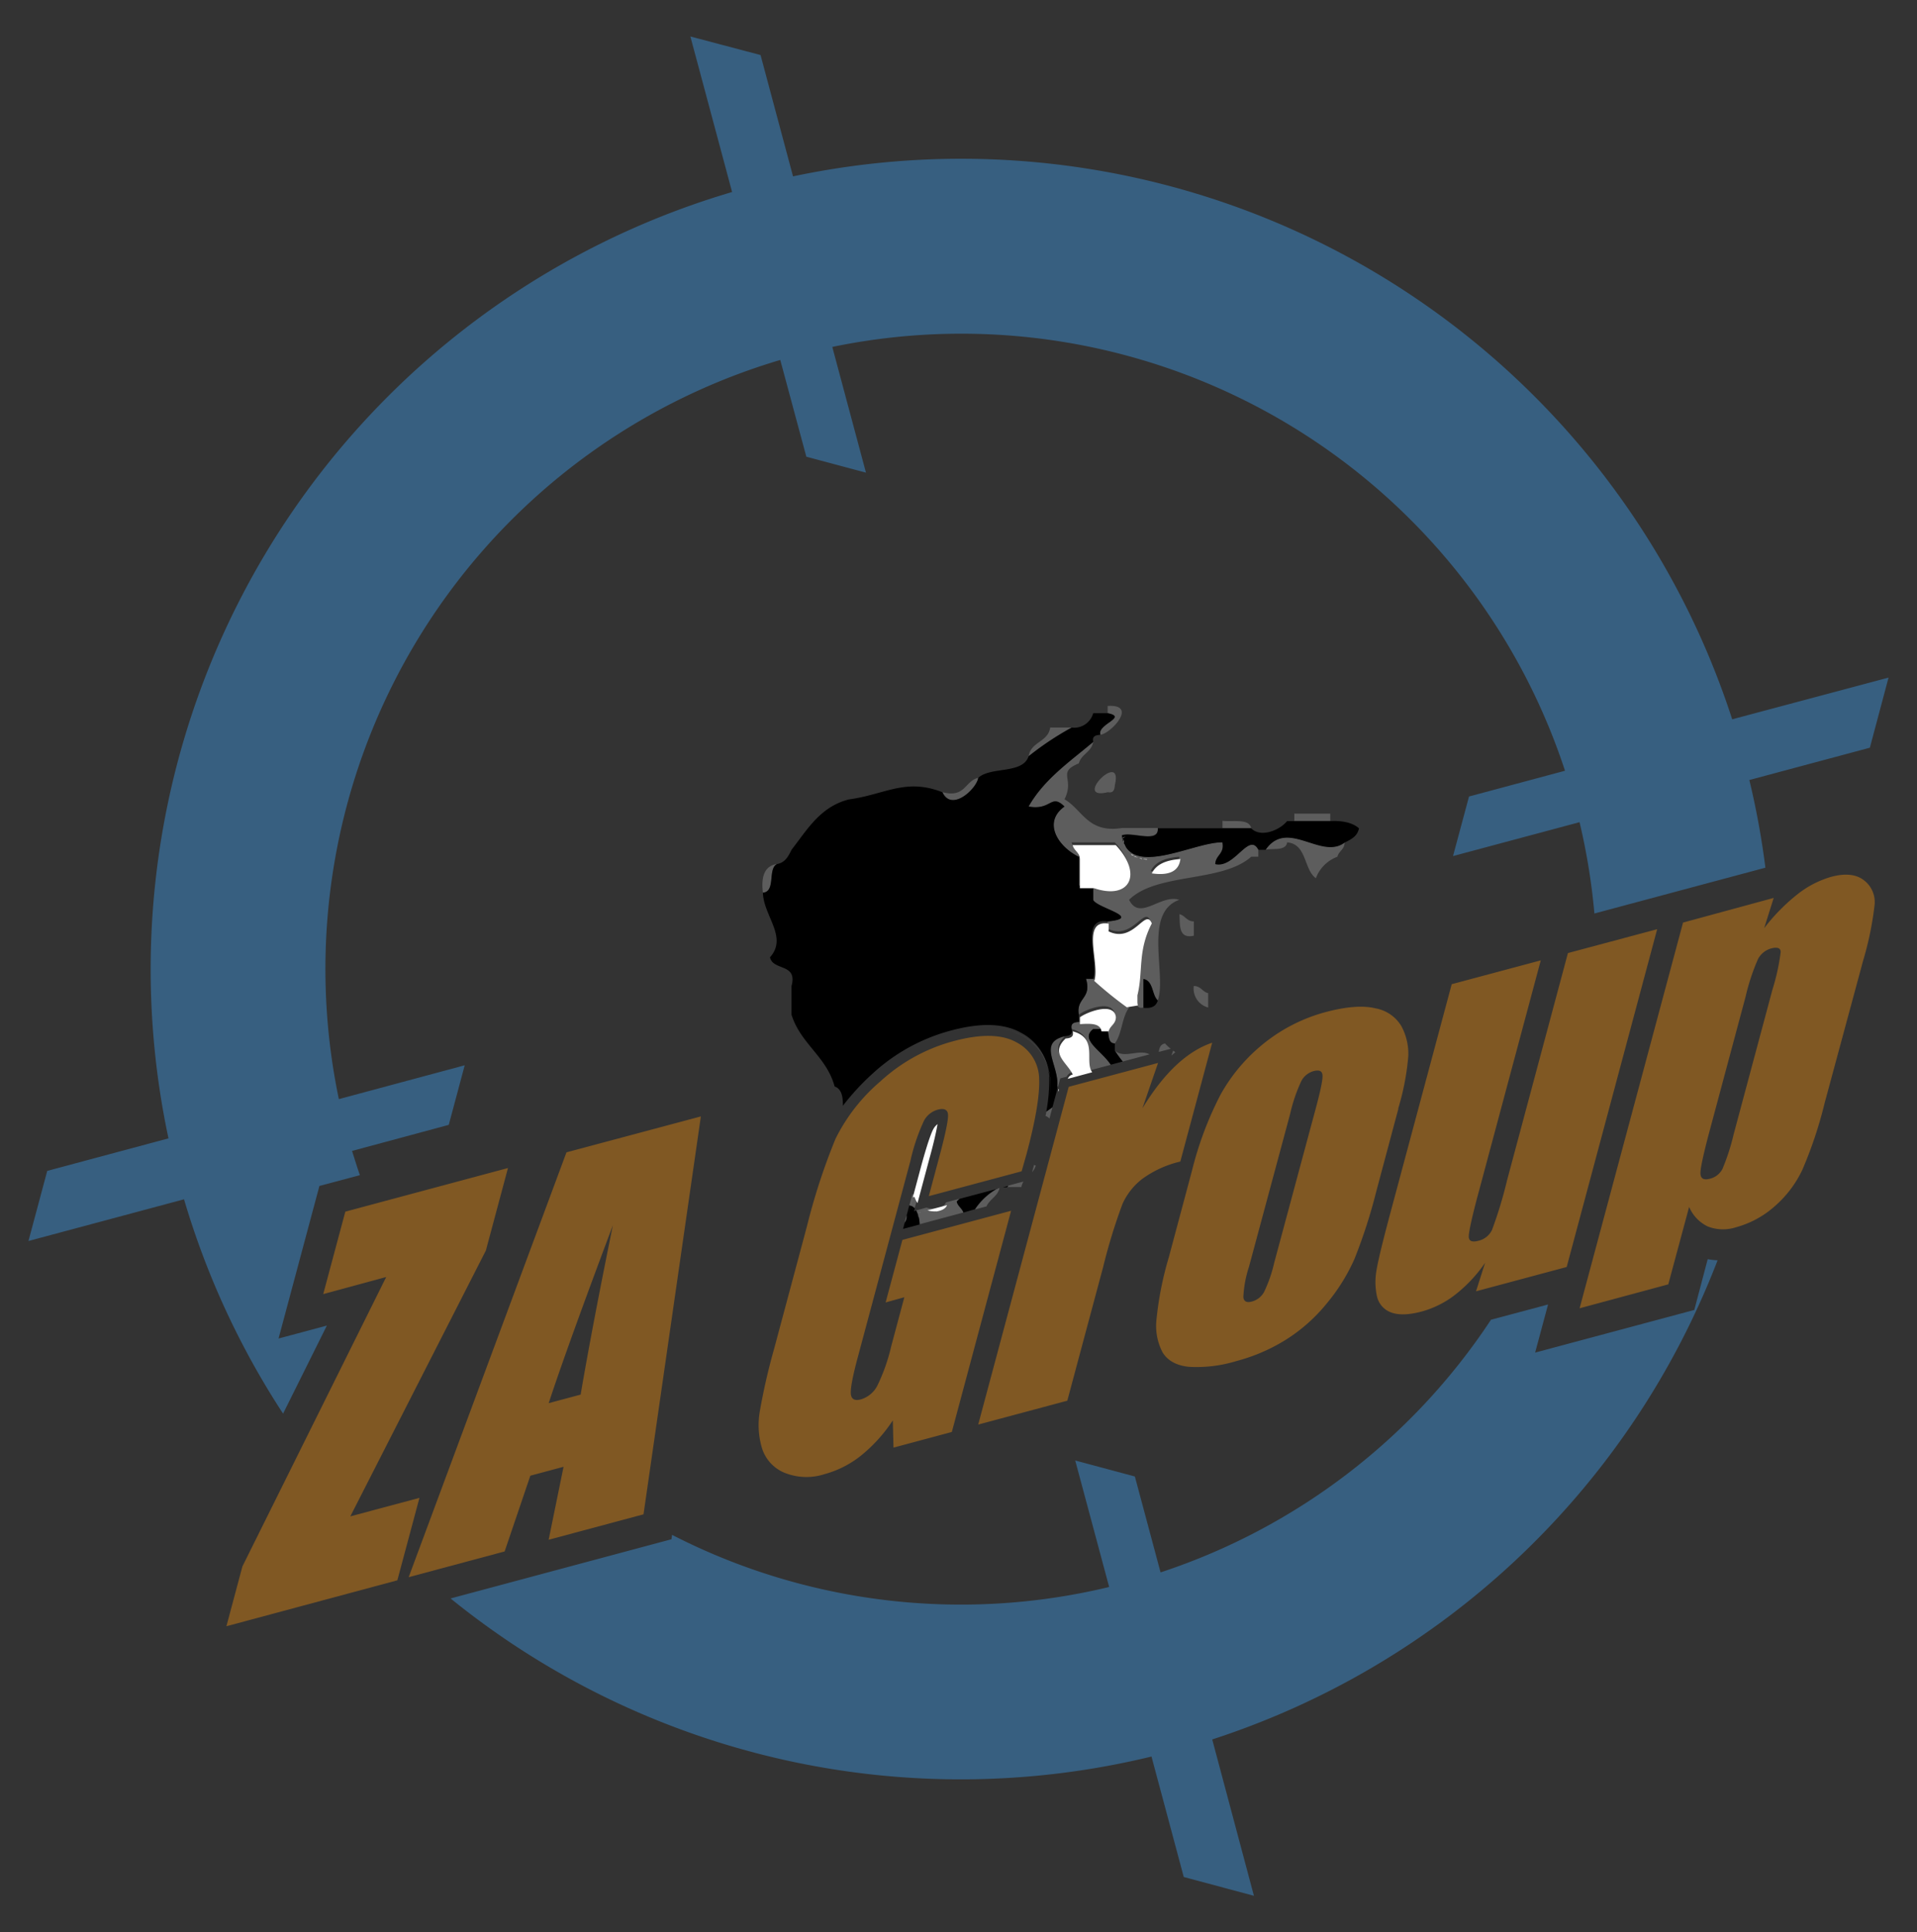
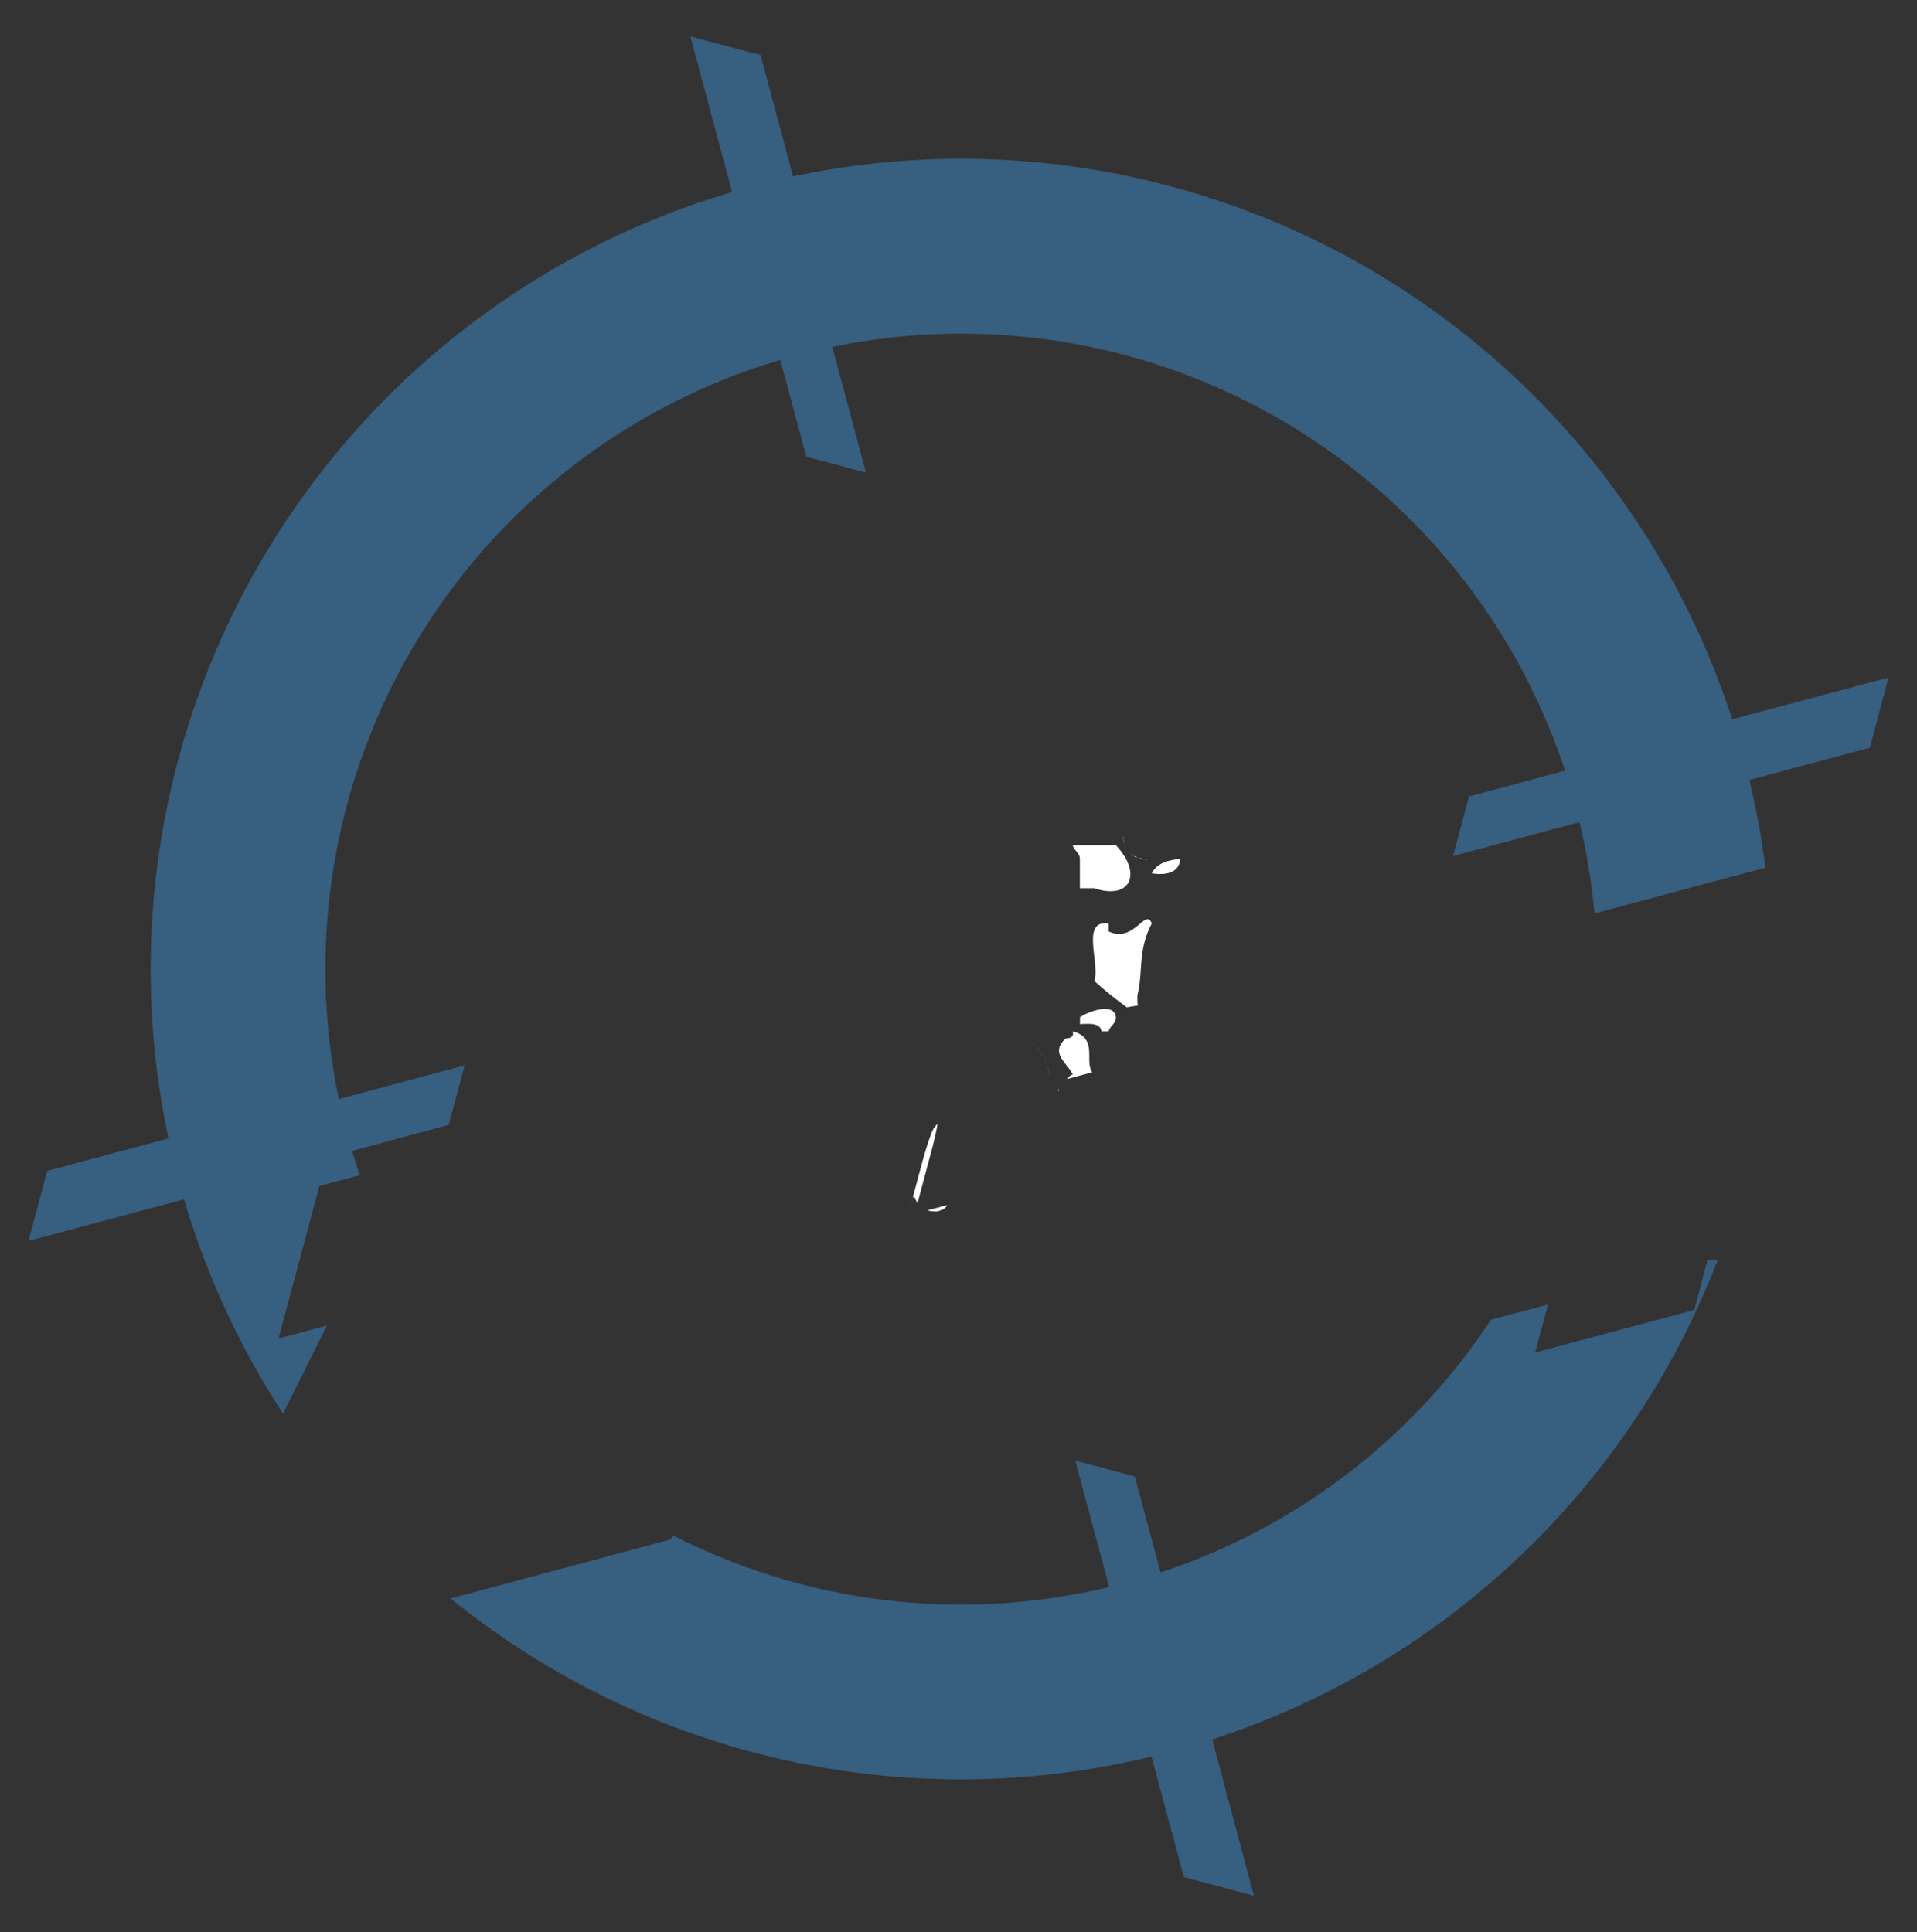
<svg xmlns="http://www.w3.org/2000/svg" viewBox="0 0 367.72 370.71">
  <rect x="0" y="0" width="367.72" height="370.71" fill="#333333" stroke="none" />
  <defs>
    <style>.cls-1{fill:#805823;}.cls-2{fill:#375f80;}.cls-3{fill:#5d5d5d;}.cls-4{fill:#fff;}</style>
  </defs>
  <title>ZA Group Color</title>
  <g id="ZAGroup_Logo" data-name="ZAGroup Logo">
    <g id="ZA_Group_Logo" data-name="ZA Group Logo">
-       <path class="cls-1" d="M97.44,224.09,93.2,239.92l-26,51,13.26-3.55-4.24,15.82L43.43,312l3.07-11.48L74.08,245,62,248.28l4.24-15.82Zm37-9.9-11,76.34-18.2,4.88,2.86-14-6.37,1.71L96.8,297.65l-18.41,4.94,30.27-81.51Zm-23.06,53.37q2.23-13.08,6.18-32.48-8.8,23.43-12.31,34.12Zm84.59-42.84-17.81,4.77,1.92-7.18q1.83-6.78,1.77-8.36c0-1-.68-1.4-1.95-1.06a4.3,4.3,0,0,0-2.63,2.06,37,37,0,0,0-2.61,7.68l-10.17,37.95q-1.42,5.32-1.28,6.85c.09,1,.73,1.37,1.91,1.05a5.22,5.22,0,0,0,3.16-2.61,35.49,35.49,0,0,0,2.68-7.61l2.51-9.38-3.59,1,3.22-12,20.85-5.59-11.37,42.44-11.19,3-.13-5.22a29.58,29.58,0,0,1-6.06,6.72,19.31,19.31,0,0,1-7,3.58,11.26,11.26,0,0,1-7.73-.26,7.52,7.52,0,0,1-4.28-4.63,15.41,15.41,0,0,1-.45-7.11,119.56,119.56,0,0,1,2.77-12.1l6.29-23.49a120.28,120.28,0,0,1,5.47-16.74,34.66,34.66,0,0,1,8.59-11,33.57,33.57,0,0,1,14.11-7.75c5.21-1.39,9.21-1.32,12,.24a8,8,0,0,1,4.36,7q.19,4.68-2.41,14.4Zm26.17-20.79-3,8.7q6.17-10.15,13.38-12.58l-6.11,22.8a20.14,20.14,0,0,0-7.29,3.32,12.51,12.51,0,0,0-3.8,4.8,108.58,108.58,0,0,0-3.73,12.17l-6.86,25.59-17.09,4.58L205,208.51Zm46.1,8.77L264,228.57a101.26,101.26,0,0,1-4.2,13,36.24,36.24,0,0,1-5.3,8.5,32,32,0,0,1-7.81,6.94,34.28,34.28,0,0,1-9.44,4.09,26.15,26.15,0,0,1-9.21,1.13c-2.37-.25-4-1.16-5-2.71a10.93,10.93,0,0,1-1.22-6.2,64.1,64.1,0,0,1,2.39-12.13l4.44-16.6A66.16,66.16,0,0,1,234.13,210a33.36,33.36,0,0,1,8.27-9.79,32.21,32.21,0,0,1,12.08-6.09c3.83-1,7-1.25,9.35-.67a7.25,7.25,0,0,1,5,3.45,11.23,11.23,0,0,1,1.31,5.72A48.59,48.59,0,0,1,268.2,212.7Zm-15.78-.31q1.34-5,1.22-6.15c-.08-.78-.63-1-1.64-.76a3.86,3.86,0,0,0-2.38,1.84,30.88,30.88,0,0,0-2.19,6.41L239.59,243a22.18,22.18,0,0,0-1.09,5.85c.09.84.62,1.12,1.61.86a3.77,3.77,0,0,0,2.35-1.81,26.12,26.12,0,0,0,1.95-5.6Zm65.42-34.12-17.36,64.81-17.39,4.66,1.74-5.46a27.65,27.65,0,0,1-5.69,6.08,18.35,18.35,0,0,1-6.43,3.25c-2.56.69-4.55.73-6,.15a4.26,4.26,0,0,1-2.64-3.15,12.86,12.86,0,0,1-.05-5q.45-2.73,2.69-11.08l11.72-43.71,17.08-4.57-11.81,44.09c-1.36,5-2,8-2,8.88s.61,1.15,1.8.84a3.86,3.86,0,0,0,2.65-2.07,80.88,80.88,0,0,0,2.89-9.53l11.68-43.61Zm22.35-6-1.83,5.81a36.57,36.57,0,0,1,6.42-6.53,18.73,18.73,0,0,1,6.46-3.33c2.65-.71,4.73-.5,6.22.63a5.26,5.26,0,0,1,2.09,4.72,62.18,62.18,0,0,1-2.21,10.75L350,211.63a80.09,80.09,0,0,1-4.28,12.82,21.34,21.34,0,0,1-5.32,7,18.43,18.43,0,0,1-7.38,4,8.05,8.05,0,0,1-5.42-.14,7.34,7.34,0,0,1-3.59-3.76l-4,14.86L303,251l19.84-74ZM340,189.83a41.09,41.09,0,0,0,1.57-7.17c0-.78-.62-1-1.78-.71a4.1,4.1,0,0,0-2.57,2.05,40.81,40.81,0,0,0-2.38,7.22l-7.2,26.86c-1,3.9-1.53,6.3-1.45,7.19s.68,1.17,1.81.87a3.67,3.67,0,0,0,2.41-1.89,41.55,41.55,0,0,0,2.14-6.63Z" />
      <path class="cls-2" d="M332.27,138A155.48,155.48,0,0,0,152.12,33.84l-6.23-23.28L132.43,7l8,29.84A155.47,155.47,0,0,0,32.32,218.4L9.06,224.64l-3.6,13.45,29.84-8a155.43,155.43,0,0,0,19,41.12l8.4-16.89-9.27,2.48,7.84-29.27,7.76-2.07c-.53-1.54-1-3.08-1.5-4.65l18.55-5,3.06-11.43L65,210.87A121.9,121.9,0,0,1,149.67,69.06l5,18.56,11.44,3.06-6.46-24.12a121.89,121.89,0,0,1,140.55,81.31l-18.41,4.94-3.07,11.43,24.27-6.5a122.92,122.92,0,0,1,2.85,17.52l20.55-5.51h0l12.25-3.28a154.94,154.94,0,0,0-3.08-16.82l23.12-6.2L362.26,130Zm-4.69,103.55L325,251.32l-30.53,8.18,2.48-9.23L286,253.2a121.41,121.41,0,0,1-63.38,48.47l-4.93-18.4-11.44-3.07,6.51,24.27a121.36,121.36,0,0,1-83.84-10l-.12.84L86.43,306.67A155.26,155.26,0,0,0,220.88,337l6.19,23.11,13.46,3.61-8-30a155.28,155.28,0,0,0,96.94-91.93A12.85,12.85,0,0,1,327.58,241.58Z" />
-       <path class="cls-3" d="M208.32,187.79h1.38a60.71,60.71,0,0,0,6.89,5.51c-1.4,1.81-1.35,5.08-2.75,6.89-1.35,0-1.08-1.69-1.39-2.76.27-1.11,1.39-1.37,1.39-2.75-.36-3.23-6.06-.8-6.9,0C206.38,191.36,209.46,191.68,208.32,187.79Zm-5.51,20.66a.66.66,0,0,0,.15,0l.42-1.55,1.23-.33a1.45,1.45,0,0,1,1-.84c-1.22-2.44-4.37-4-1.38-6.89C199,200.07,203.18,204.34,202.81,208.45Zm-2.11,4.83c0,.26-.1.55-.15.82a1.89,1.89,0,0,1,.76.49l.58-2.18C201.51,212.72,201.08,213,200.7,213.28Zm-7.27,14.18-.26.28h2.75a3,3,0,0,1,.41-1.06Zm38.32-34.16v-2.76c-1.12-.25-1.38-1.37-2.76-1.37A3.76,3.76,0,0,0,231.75,193.3ZM229,179.52v-2.75c-1.38,0-1.64-1.12-2.76-1.38C226.36,177.55,226.05,180.17,229,179.52Zm-4.3,23c.25-.22.5-.44.76-.65l-.43-.31Zm-26,21.1a2.86,2.86,0,0,1-.35-.12l-.38,1.4A3.21,3.21,0,0,0,198.68,223.61Zm-23.25,8.19.41-1.5a4.91,4.91,0,0,1-.58-1.17H175l-.57,2.11A1.61,1.61,0,0,1,175.43,231.8Zm-1.55,1.32-.38,1.41A1.8,1.8,0,0,0,173.88,233.12Zm17.86-5.21-.41.11a12.27,12.27,0,0,0-4.29,4l2.17-.58C189.85,230.05,191.36,229.55,191.74,227.91Zm-8.22,2.59a7,7,0,0,1,.55-.53l-2.63.7c-.23.55-.79,1-2.05,1.21a5,5,0,0,1-1.68-.21l-2,.54a6,6,0,0,1,.66,2.66l8.43-2.26C184.52,231.76,183.73,231.41,183.52,230.5Zm4.13-81.29c-2.62.59-2.49,3.94-6.88,2.76C182.53,155.82,187.33,151.34,187.65,149.21Zm16.54-9.64h-2.76c-.4,2.81-3.72,2.7-4.13,5.51a57.17,57.17,0,0,1,8.27-5.51Zm8.26-4.13v1.37c4,.77-2.11,2.15-1.37,4.14C213,140.78,218.43,135.07,212.45,135.44Zm0,16.53c1.18.25,1.31-.54,1.39-1.38C215.49,143.71,205.57,153.63,212.45,152Zm-63.37,13.77c-2.43.34-3.14,2.38-2.76,5.51C148.87,171.05,147.17,166.59,149.08,165.74Zm74.4,34.45c-.84.11-1.12.78-1.22,1.62l2.3-.61A7.08,7.08,0,0,1,223.48,200.19ZM197.3,154.72c3-5.28,7.92-8.61,12.4-12.4-.33,2-2.27,2.33-2.76,4.14-4.31,1.77-.71,2.84-2.75,6.89,3.47,2,4.47,6.54,11,5.51h6.89c.23,3-4.89.62-6.89,1.37,1.24,8.59,13.73,1.26,19.29,1.38.39,2.23-1.3,2.37-1.38,4.13,3.74.86,6.45-6.23,8.27-2.75v1.38H240c-5.58,5-18.11,3-23.42,8.26,2.08,4.17,6-1.14,9.64,0-7,2.48-2.38,14.48-4.13,19.29-1.19-1.11-.82-3.77-2.76-4.13v5.51c-1.17.26-1.3-.54-1.37-1.38v-1.38c1.14-4.57-.05-8.5,2.75-13.77-1.17-3.25-3.39,3.8-8.27,1.37v-1.37c7-.7-2.16-2.61-2.75-4.14v-2.75c6.89,2.32,9.35-2.74,4.14-8.27h-8.27c.26,1.12,1.38,1.38,1.37,2.76-4.05-2-6.95-6.63-2.75-9.65C201.56,152.14,201.7,155.54,197.3,154.72Zm23.42,12.4c3.14.39,5.18-.33,5.51-2.75C223.67,164.56,221.63,165.27,220.72,167.12Zm-6.88,34.44a25,25,0,0,0,1.52,2.1l5.15-1.38C218.48,201.2,215.65,203.18,213.84,201.56Zm-8.27-4.13c4.93,1.31,2.18,5.73,3.73,7.86l3.77-1c-1.83-2.79-6-4.81-3.37-6.84h1.38c-.23-1.6-2.18-1.5-4.14-1.37C206.1,196.13,205.31,196.26,205.57,197.43Zm41.33-35.82c3.8.33,3.14,5.12,5.51,6.89a7,7,0,0,1,4.13-4.13c.27-1.12,1.39-1.38,1.38-2.76-4.49,3.34-11-4.67-15.15,1.38C244.39,162.77,246.68,163.23,246.9,161.61Zm-12.4-4.13v1.38H240C239.58,157,236.56,157.71,234.5,157.48Zm20.67-1.38h-6.89v1.38h6.89Z" />
-       <path d="M215.36,203.66l-2.29.61c-1.83-2.79-6-4.81-3.37-6.84h2.75c.31,1.07,0,2.72,1.39,2.76v1.37A25,25,0,0,0,215.36,203.66Zm19.14-42c.39,2.23-1.3,2.37-1.38,4.13,3.74.86,6.45-6.23,8.27-2.75h1.38c4.17-6.05,10.66,2,15.15-1.38,1.23-.61,2.47-1.21,2.76-2.75-1.23-1.07-3.11-1.49-5.51-1.38H246.9c-1.69,2-5.26,3.13-6.89,1.38H222.1c.23,3-4.89.62-6.89,1.37C216.45,168.82,228.94,161.49,234.5,161.61Zm-12.4,30.31c-1.19-1.11-.82-3.77-2.76-4.13v5.51C220.94,193.53,221.8,193,222.1,191.92Zm-28.67,35.54-1.06.28h.8Zm-2.1.56L184.07,230a7,7,0,0,0-.55.53c.21.91,1,1.26,1.28,2.11L187,232A12.27,12.27,0,0,1,191.33,228Zm-16,4.3.14-.52a1.61,1.61,0,0,0-1.05-.56l-.5,1.88a1.8,1.8,0,0,1-.38,1.41l-.32,1.19,3.19-.85a6,6,0,0,0-.66-2.66ZM147.7,183.66c.56,2.65,5.34,1.09,4.13,5.51v5.51c1.75,5.6,6.71,8,8.27,13.77,1.32.44,1.61,1.91,1.58,3.7a46.65,46.65,0,0,1,5.76-6.23,35.72,35.72,0,0,1,14.94-8.2c5.79-1.55,10.2-1.41,13.48.42a10,10,0,0,1,5.39,8.68,32,32,0,0,1-.55,6.46c.38-.31.81-.56,1.19-.87l.92-3.43v-.53c.37-4.11-3.85-8.38,1.38-9.64.84-.08,1.63-.21,1.38-1.38s.53-1.3,1.37-1.37v-1.38c-.56-3.32,2.52-3,1.38-6.89h1.38c1.13-3.46-2.68-11.86,2.75-11,7-.7-2.16-2.61-2.75-4.14v-2.75h-2.76v-5.51c-4.05-2-6.95-6.63-2.75-9.65-2.63-2.58-2.49.82-6.89,0,3-5.28,7.92-8.61,12.4-12.4-.25-1.17.54-1.3,1.38-1.37-.74-2,5.37-3.37,1.37-4.14H209.7a3.8,3.8,0,0,1-4.13,2.76,57.17,57.17,0,0,0-8.27,5.51c-1.12,3.46-7.26,1.92-9.65,4.13-.32,2.13-5.12,6.61-6.88,2.76-7.07-2.78-11.06.46-17.92,1.38-5.5,1.38-8,5.8-11,9.64-.61,1.23-1.21,2.46-2.75,2.75-1.91.85-.21,5.31-2.76,5.51C146.46,175.73,151.17,179.79,147.7,183.66Z" />
-       <path class="cls-4" d="M216.88,163.85a5,5,0,0,1-.4-.4A5,5,0,0,0,216.88,163.85Zm-11.25.16-.11-.08Zm-.74-.58.06,0ZM216,162.7a4,4,0,0,0,.4.63A4,4,0,0,1,216,162.7Zm-.33-.78c.08.22.16.43.25.62C215.81,162.35,215.73,162.14,215.65,161.92Zm-9.91.22c.26,1.12,1.38,1.37,1.38,2.76v5.51h2.75c6.89,2.32,9.35-2.74,4.14-8.27Zm16.09,2.72-.77.06Zm-17.51-2h0Zm18.77,1.78.71-.13Zm-.27,0-.89.12Zm-16.46-.25-.16-.1Zm19.88-.51.82-.22Zm-2.19.53.93-.21Zm-7-.52a3.84,3.84,0,0,0,.54.35A3.84,3.84,0,0,1,217,164Zm-1.45-2.29a7.57,7.57,0,0,1-.2-.93A7.57,7.57,0,0,0,215.58,161.69Zm.49-1.06.4,0Zm-.69.13a2.45,2.45,0,0,1,.5-.11A2.45,2.45,0,0,0,215.38,160.76Zm-10.59,46.31,4.68-1.26c-1.55-2.12,1.19-6.54-3.73-7.85.25,1.17-.54,1.3-1.38,1.38-3,2.86.16,4.45,1.38,6.89A1.39,1.39,0,0,0,204.79,207.07Zm7.83-28.4v-1.38c-5.42-.84-1.62,7.57-2.75,11a72.78,72.78,0,0,0,6.24,5.05l2.11-.34a5.4,5.4,0,0,1-.08-.58v-1.38c1.14-4.57,0-8.5,2.76-13.78C219.72,174.05,217.5,181.09,212.62,178.67Zm13.79-13.77c-2.57.18-4.61.9-5.51,2.75C224,168,226.07,167.32,226.41,164.9Zm-9.71-4.29.42,0Zm2.32,4.2a3.5,3.5,0,0,1-.56-.13A3.5,3.5,0,0,0,219,164.81Zm-1.41-.46a4.06,4.06,0,0,0,.65.27A4.06,4.06,0,0,1,217.61,164.35Zm2.36.58c-.27,0-.52,0-.77-.08C219.45,164.89,219.7,164.91,220,164.93Zm.84,0h0Zm-13.69,30.28v1.37c1.95-.12,3.9-.22,4.13,1.38h1.37c.27-1.11,1.39-1.37,1.39-2.75C213.65,192,208,194.41,207.12,195.21Zm21.1-31.78h0l-1,.29ZM201.4,207.34a29.35,29.35,0,0,1-.38,5.43h0a30.31,30.31,0,0,0,.39-5.43,10,10,0,0,0-5.39-8.67,12.49,12.49,0,0,0-5.81-1.48,12.44,12.44,0,0,1,5.8,1.48A10,10,0,0,1,201.4,207.34Zm18.66-18.82Zm-8.25,14.56-.15-.16Zm.81-5.12a4.15,4.15,0,0,1,.15.81A4.15,4.15,0,0,0,212.62,198Zm12.55-33.72.79-.19Zm-49.74,65.41a4.82,4.82,0,0,0,.57,1.16l2.27-8.49c1-3.62,1.39-5.59,1.57-6.65a3,3,0,0,0-.75.85c-.31.51-1,2.12-2.38,7.16L174.22,233h0l.31-1.19.57-2.12Zm.66,3.51c0,.13.09.26.13.39C176.18,233.42,176.14,233.29,176.09,233.16ZM203,209v.48l.14-.51A.7.7,0,0,1,203,209Zm-27.39,23.34a1.87,1.87,0,0,0-.47-.38A1.87,1.87,0,0,1,175.59,232.32Zm4,.09c1.26-.21,1.82-.66,2.05-1.21l.81-.22h0l-7,1.86h0l.43-.11,2-.54A5,5,0,0,0,179.56,232.41Zm-4.44-.47a1.52,1.52,0,0,0-.57-.17A1.52,1.52,0,0,1,175.12,231.94Zm36.95-28.58.19.2ZM210.73,202l-.07-.07Zm-.86-.91.08.09Zm.37.41.1.11ZM221,160.9Zm-12,38.51c0,.05,0,.1,0,.15S209,199.46,209,199.41Zm.23.78.05.11Zm.29.48h0Zm-.41-.74a.74.74,0,0,1,0-.14A.74.74,0,0,0,209.14,199.93Zm-.07-.89,0,.15Zm.08-.22.06-.14Zm.23-.38.09-.12Z" />
+       <path class="cls-4" d="M216.88,163.85a5,5,0,0,1-.4-.4A5,5,0,0,0,216.88,163.85Zm-11.25.16-.11-.08Zm-.74-.58.06,0ZM216,162.7a4,4,0,0,0,.4.63A4,4,0,0,1,216,162.7Zm-.33-.78c.08.22.16.43.25.62C215.81,162.35,215.73,162.14,215.65,161.92Zm-9.91.22c.26,1.12,1.38,1.37,1.38,2.76v5.51h2.75c6.89,2.32,9.35-2.74,4.14-8.27Zm16.09,2.72-.77.06Zm-17.51-2h0Zm18.77,1.78.71-.13Zm-.27,0-.89.12Zm-16.46-.25-.16-.1Zm19.88-.51.82-.22Zm-2.19.53.93-.21Zm-7-.52a3.84,3.84,0,0,0,.54.35A3.84,3.84,0,0,1,217,164Zm-1.45-2.29a7.57,7.57,0,0,1-.2-.93A7.57,7.57,0,0,0,215.58,161.69Zm.49-1.06.4,0Zm-.69.13a2.45,2.45,0,0,1,.5-.11A2.45,2.45,0,0,0,215.38,160.76Zm-10.59,46.31,4.68-1.26c-1.55-2.12,1.19-6.54-3.73-7.85.25,1.17-.54,1.3-1.38,1.38-3,2.86.16,4.45,1.38,6.89A1.39,1.39,0,0,0,204.79,207.07Zm7.83-28.4v-1.38c-5.42-.84-1.62,7.57-2.75,11a72.78,72.78,0,0,0,6.24,5.05l2.11-.34a5.4,5.4,0,0,1-.08-.58v-1.38c1.14-4.57,0-8.5,2.76-13.78C219.72,174.05,217.5,181.09,212.62,178.67Zm13.79-13.77c-2.57.18-4.61.9-5.51,2.75C224,168,226.07,167.32,226.41,164.9Zm-9.71-4.29.42,0Zm2.32,4.2a3.5,3.5,0,0,1-.56-.13A3.5,3.5,0,0,0,219,164.81Zm-1.41-.46a4.06,4.06,0,0,0,.65.27A4.06,4.06,0,0,1,217.61,164.35Zm2.36.58c-.27,0-.52,0-.77-.08C219.45,164.89,219.7,164.91,220,164.93Zm.84,0h0Zm-13.69,30.28v1.37c1.95-.12,3.9-.22,4.13,1.38h1.37c.27-1.11,1.39-1.37,1.39-2.75C213.65,192,208,194.41,207.12,195.21Zm21.1-31.78h0l-1,.29ZM201.4,207.34a29.35,29.35,0,0,1-.38,5.43h0a30.31,30.31,0,0,0,.39-5.43,10,10,0,0,0-5.39-8.67,12.49,12.49,0,0,0-5.81-1.48,12.44,12.44,0,0,1,5.8,1.48A10,10,0,0,1,201.4,207.34Zm18.66-18.82Zm-8.25,14.56-.15-.16Zm.81-5.12a4.15,4.15,0,0,1,.15.81A4.15,4.15,0,0,0,212.62,198Zm12.55-33.72.79-.19Zm-49.74,65.41a4.82,4.82,0,0,0,.57,1.16l2.27-8.49c1-3.62,1.39-5.59,1.57-6.65a3,3,0,0,0-.75.85c-.31.51-1,2.12-2.38,7.16L174.22,233h0l.31-1.19.57-2.12Zm.66,3.51c0,.13.09.26.13.39C176.18,233.42,176.14,233.29,176.09,233.16ZM203,209v.48l.14-.51A.7.7,0,0,1,203,209Zm-27.39,23.34a1.87,1.87,0,0,0-.47-.38A1.87,1.87,0,0,1,175.59,232.32Zm4,.09c1.26-.21,1.82-.66,2.05-1.21l.81-.22h0l-7,1.86h0l.43-.11,2-.54A5,5,0,0,0,179.56,232.41Zm-4.44-.47a1.52,1.52,0,0,0-.57-.17A1.52,1.52,0,0,1,175.12,231.94Zm36.95-28.58.19.2ZM210.73,202l-.07-.07m-.86-.91.08.09Zm.37.41.1.11ZM221,160.9Zm-12,38.51c0,.05,0,.1,0,.15S209,199.46,209,199.41Zm.23.78.05.11Zm.29.48h0Zm-.41-.74a.74.74,0,0,1,0-.14A.74.74,0,0,0,209.14,199.93Zm-.07-.89,0,.15Zm.08-.22.06-.14Zm.23-.38.09-.12Z" />
    </g>
  </g>
</svg>